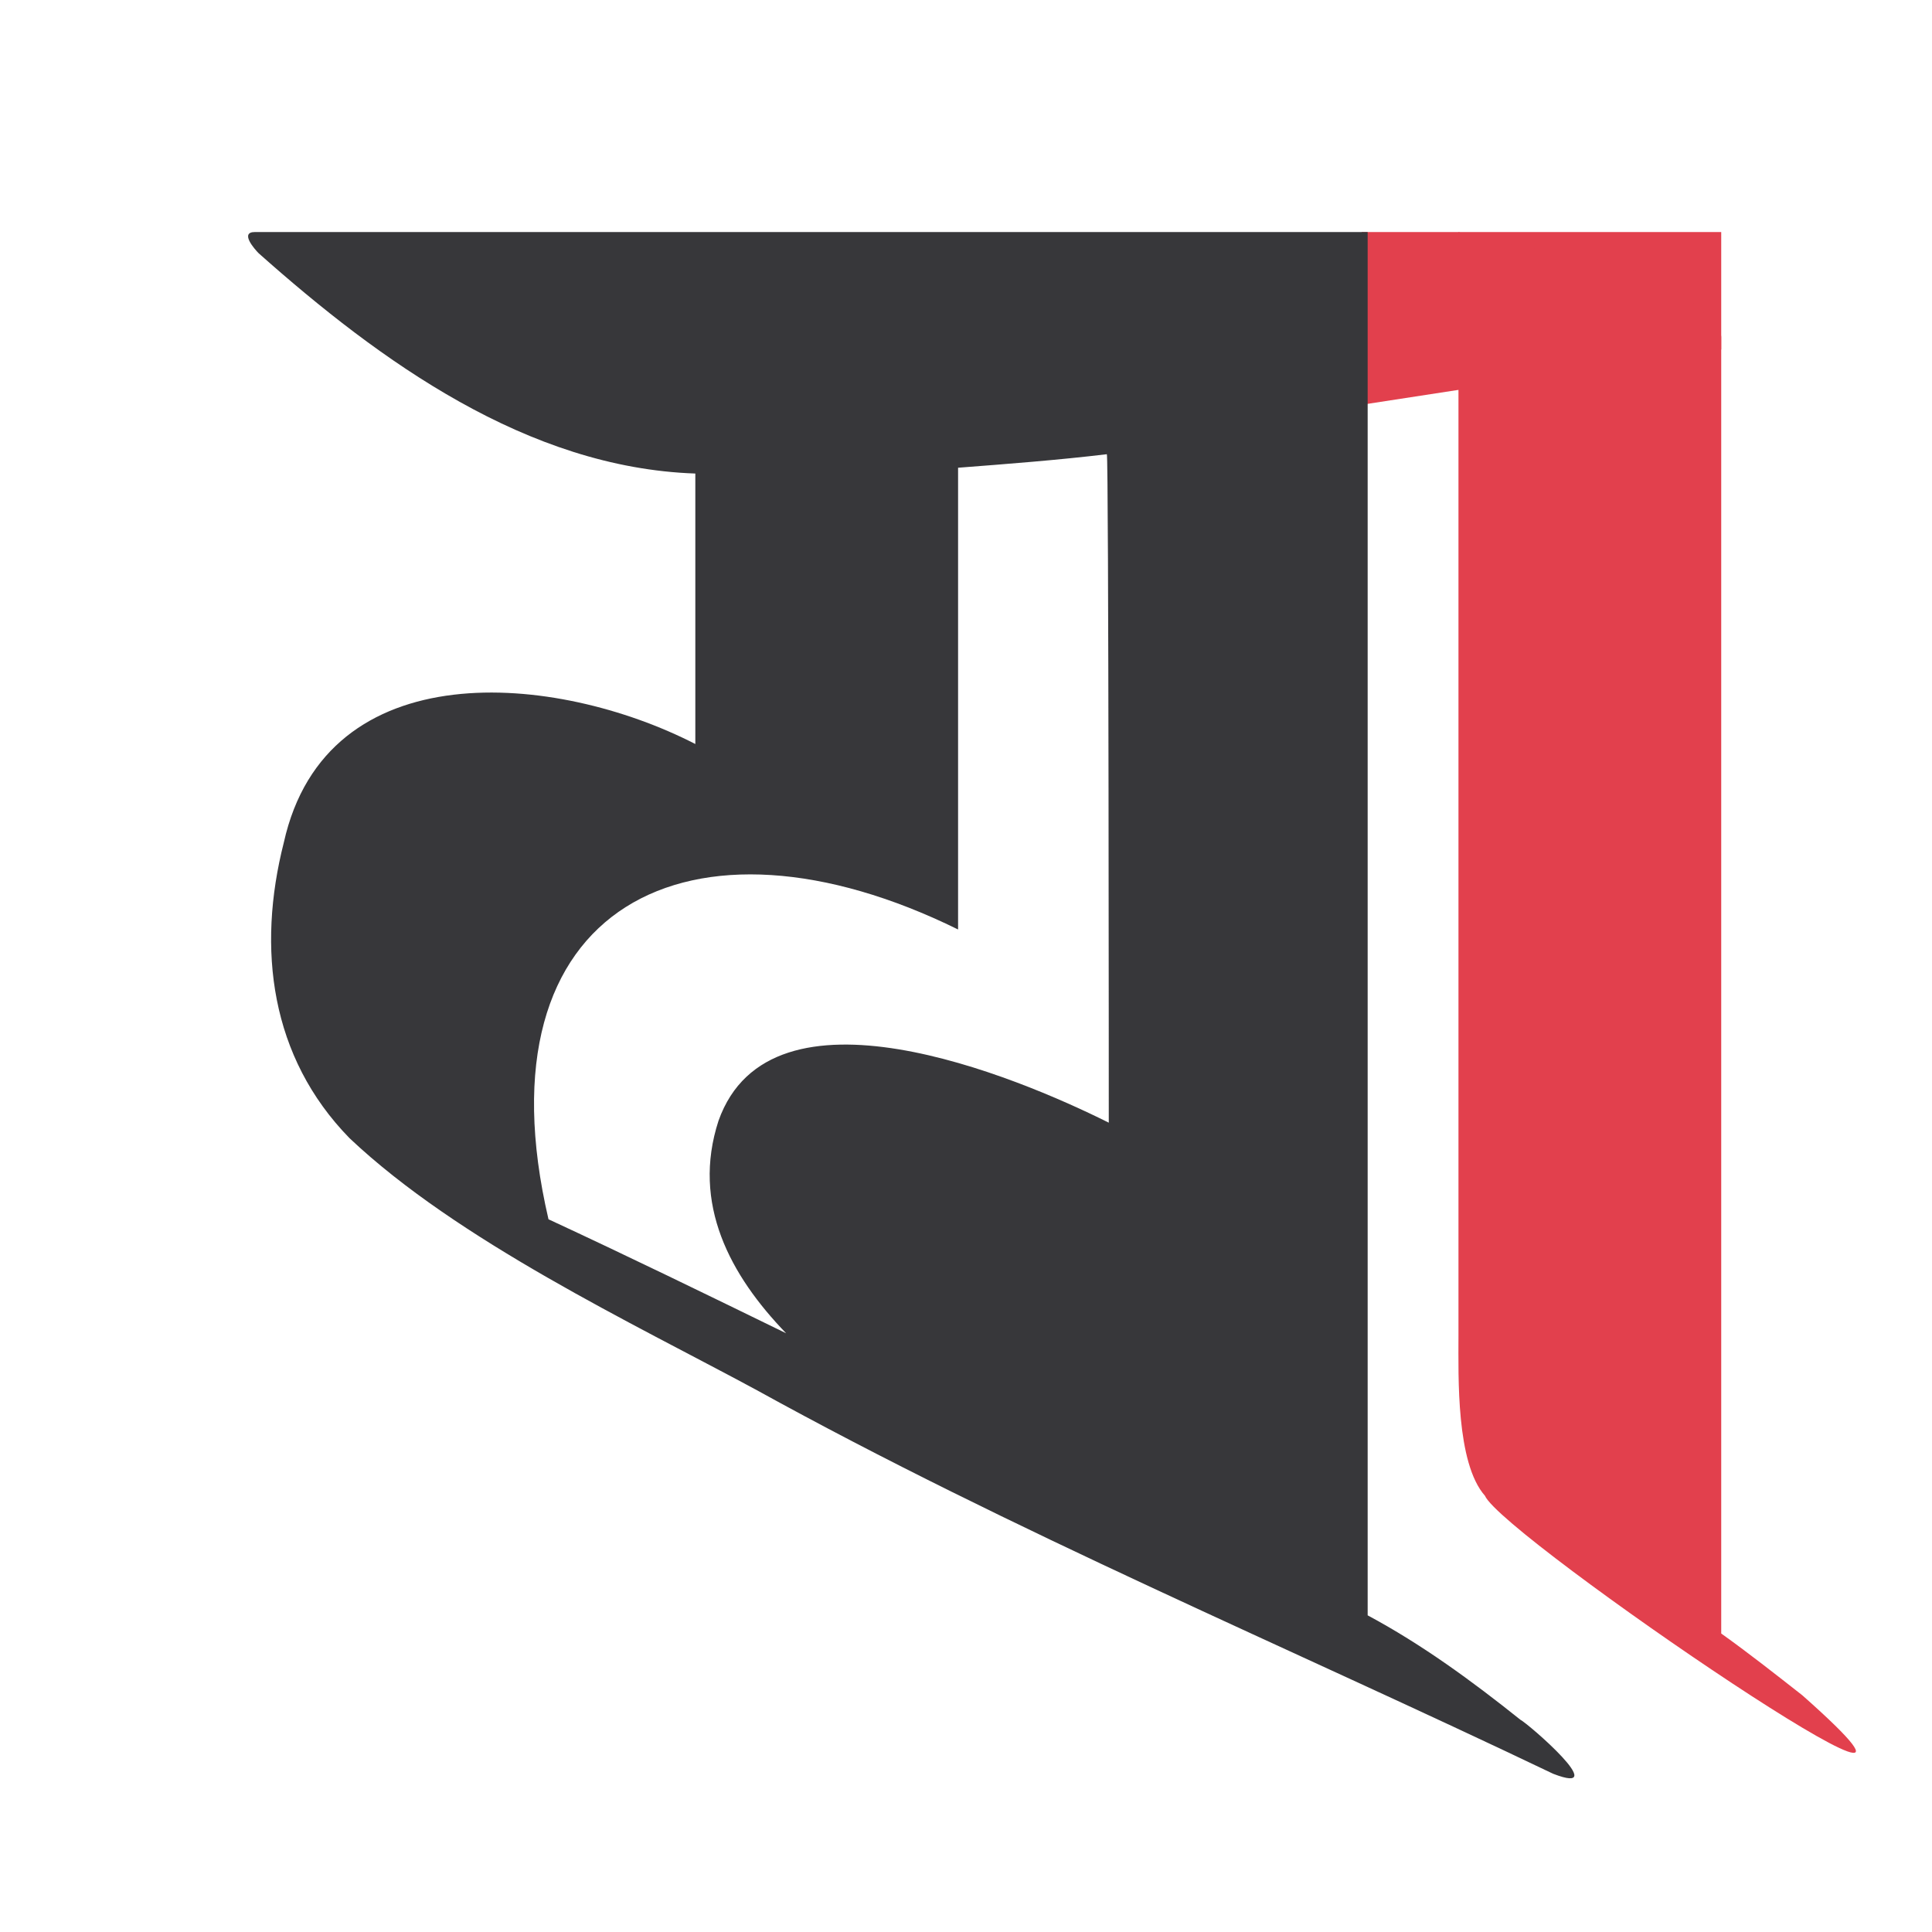
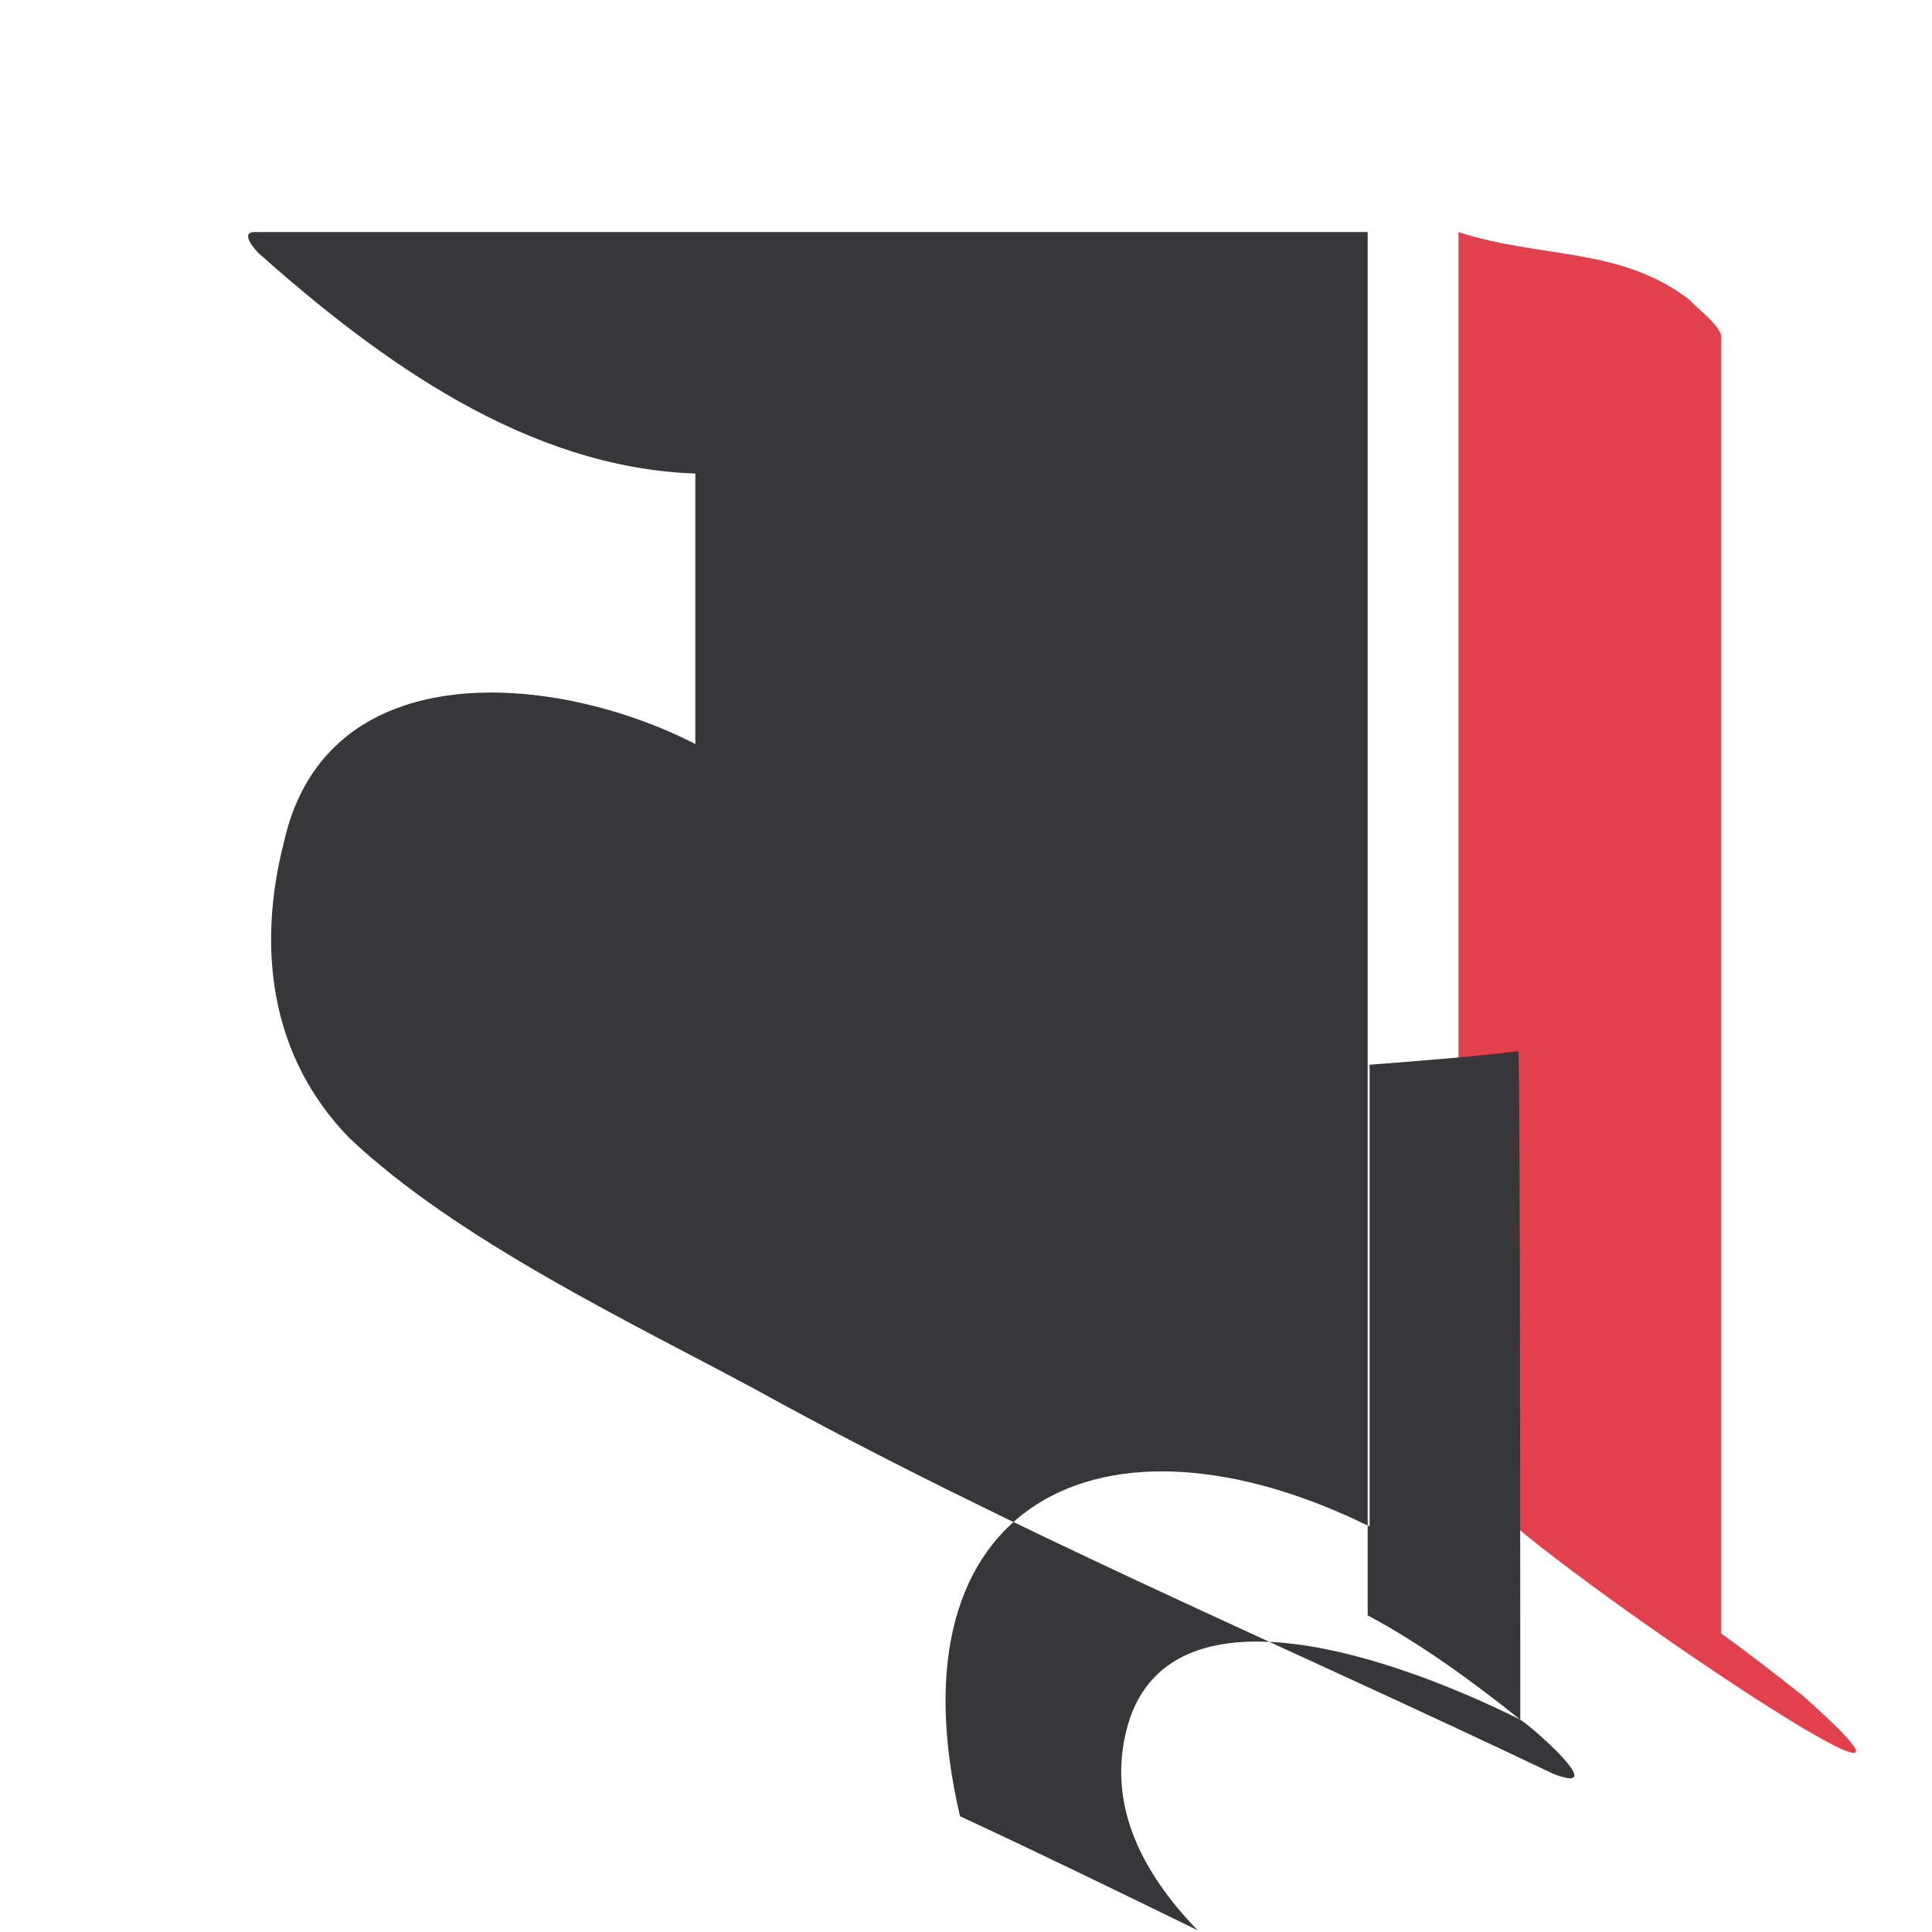
<svg xmlns="http://www.w3.org/2000/svg" id="Layer_3" data-name="Layer 3" viewBox="0 0 100 100">
  <defs>
    <style>
      .cls-1 {
        fill: #37373a;
      }

      .cls-1, .cls-2 {
        stroke-width: 0px;
      }

      .cls-2 {
        fill: #e2404d;
      }
    </style>
  </defs>
-   <polygon class="cls-2" points="70.48 12.01 89.09 12.01 89.09 18.09 70.48 20.95 70.48 12.01" />
  <path class="cls-2" d="m75.49,69.15c0,2.1-.13,6.57,1.37,8.27.9,2.1,27.73,20.33,16.43,10.33h0c-1.4-1.1-2.8-2.2-4.2-3.2V17.45c0-.6-1.4-1.6-1.6-1.9-3.6-2.8-7.7-2.14-12-3.54v57.14Z" />
-   <path class="cls-1" d="m78.69,89.01c-2.5-2-5.1-3.9-7.9-5.4V12.01H13.19c-.8,0,0,.9.2,1.1,6.3,5.6,13.9,11.1,22.6,11.4v14c-7.2-3.7-19.1-4.8-21.3,5.1-1.4,5.5-.7,11.1,3.4,15.3,5.6,5.3,14.7,9.6,21,13,13.4,7.4,27.5,13.3,41.3,19.9,3.1,1.2-1.3-2.6-1.7-2.8h0Zm-21.3-30.9c-4.8-2.4-17.5-7.7-20.2-.1-1.4,4.3.6,8,3.5,11-4.1-2-8.2-4-12.3-5.9-3.8-16.3,7.4-21.8,21.2-15v-23.9c2.6-.2,5.2-.4,7.7-.7.1,0,.1,34.6.1,34.6Z" />
+   <path class="cls-1" d="m78.69,89.01c-2.5-2-5.1-3.9-7.9-5.4V12.01H13.19c-.8,0,0,.9.2,1.1,6.3,5.6,13.9,11.1,22.6,11.4v14c-7.2-3.7-19.1-4.8-21.3,5.1-1.4,5.5-.7,11.1,3.4,15.3,5.6,5.3,14.7,9.6,21,13,13.4,7.4,27.5,13.3,41.3,19.9,3.1,1.2-1.3-2.6-1.7-2.8h0Zc-4.8-2.4-17.5-7.7-20.2-.1-1.4,4.3.6,8,3.5,11-4.1-2-8.2-4-12.3-5.9-3.8-16.3,7.4-21.8,21.2-15v-23.9c2.6-.2,5.2-.4,7.7-.7.1,0,.1,34.6.1,34.6Z" />
</svg>